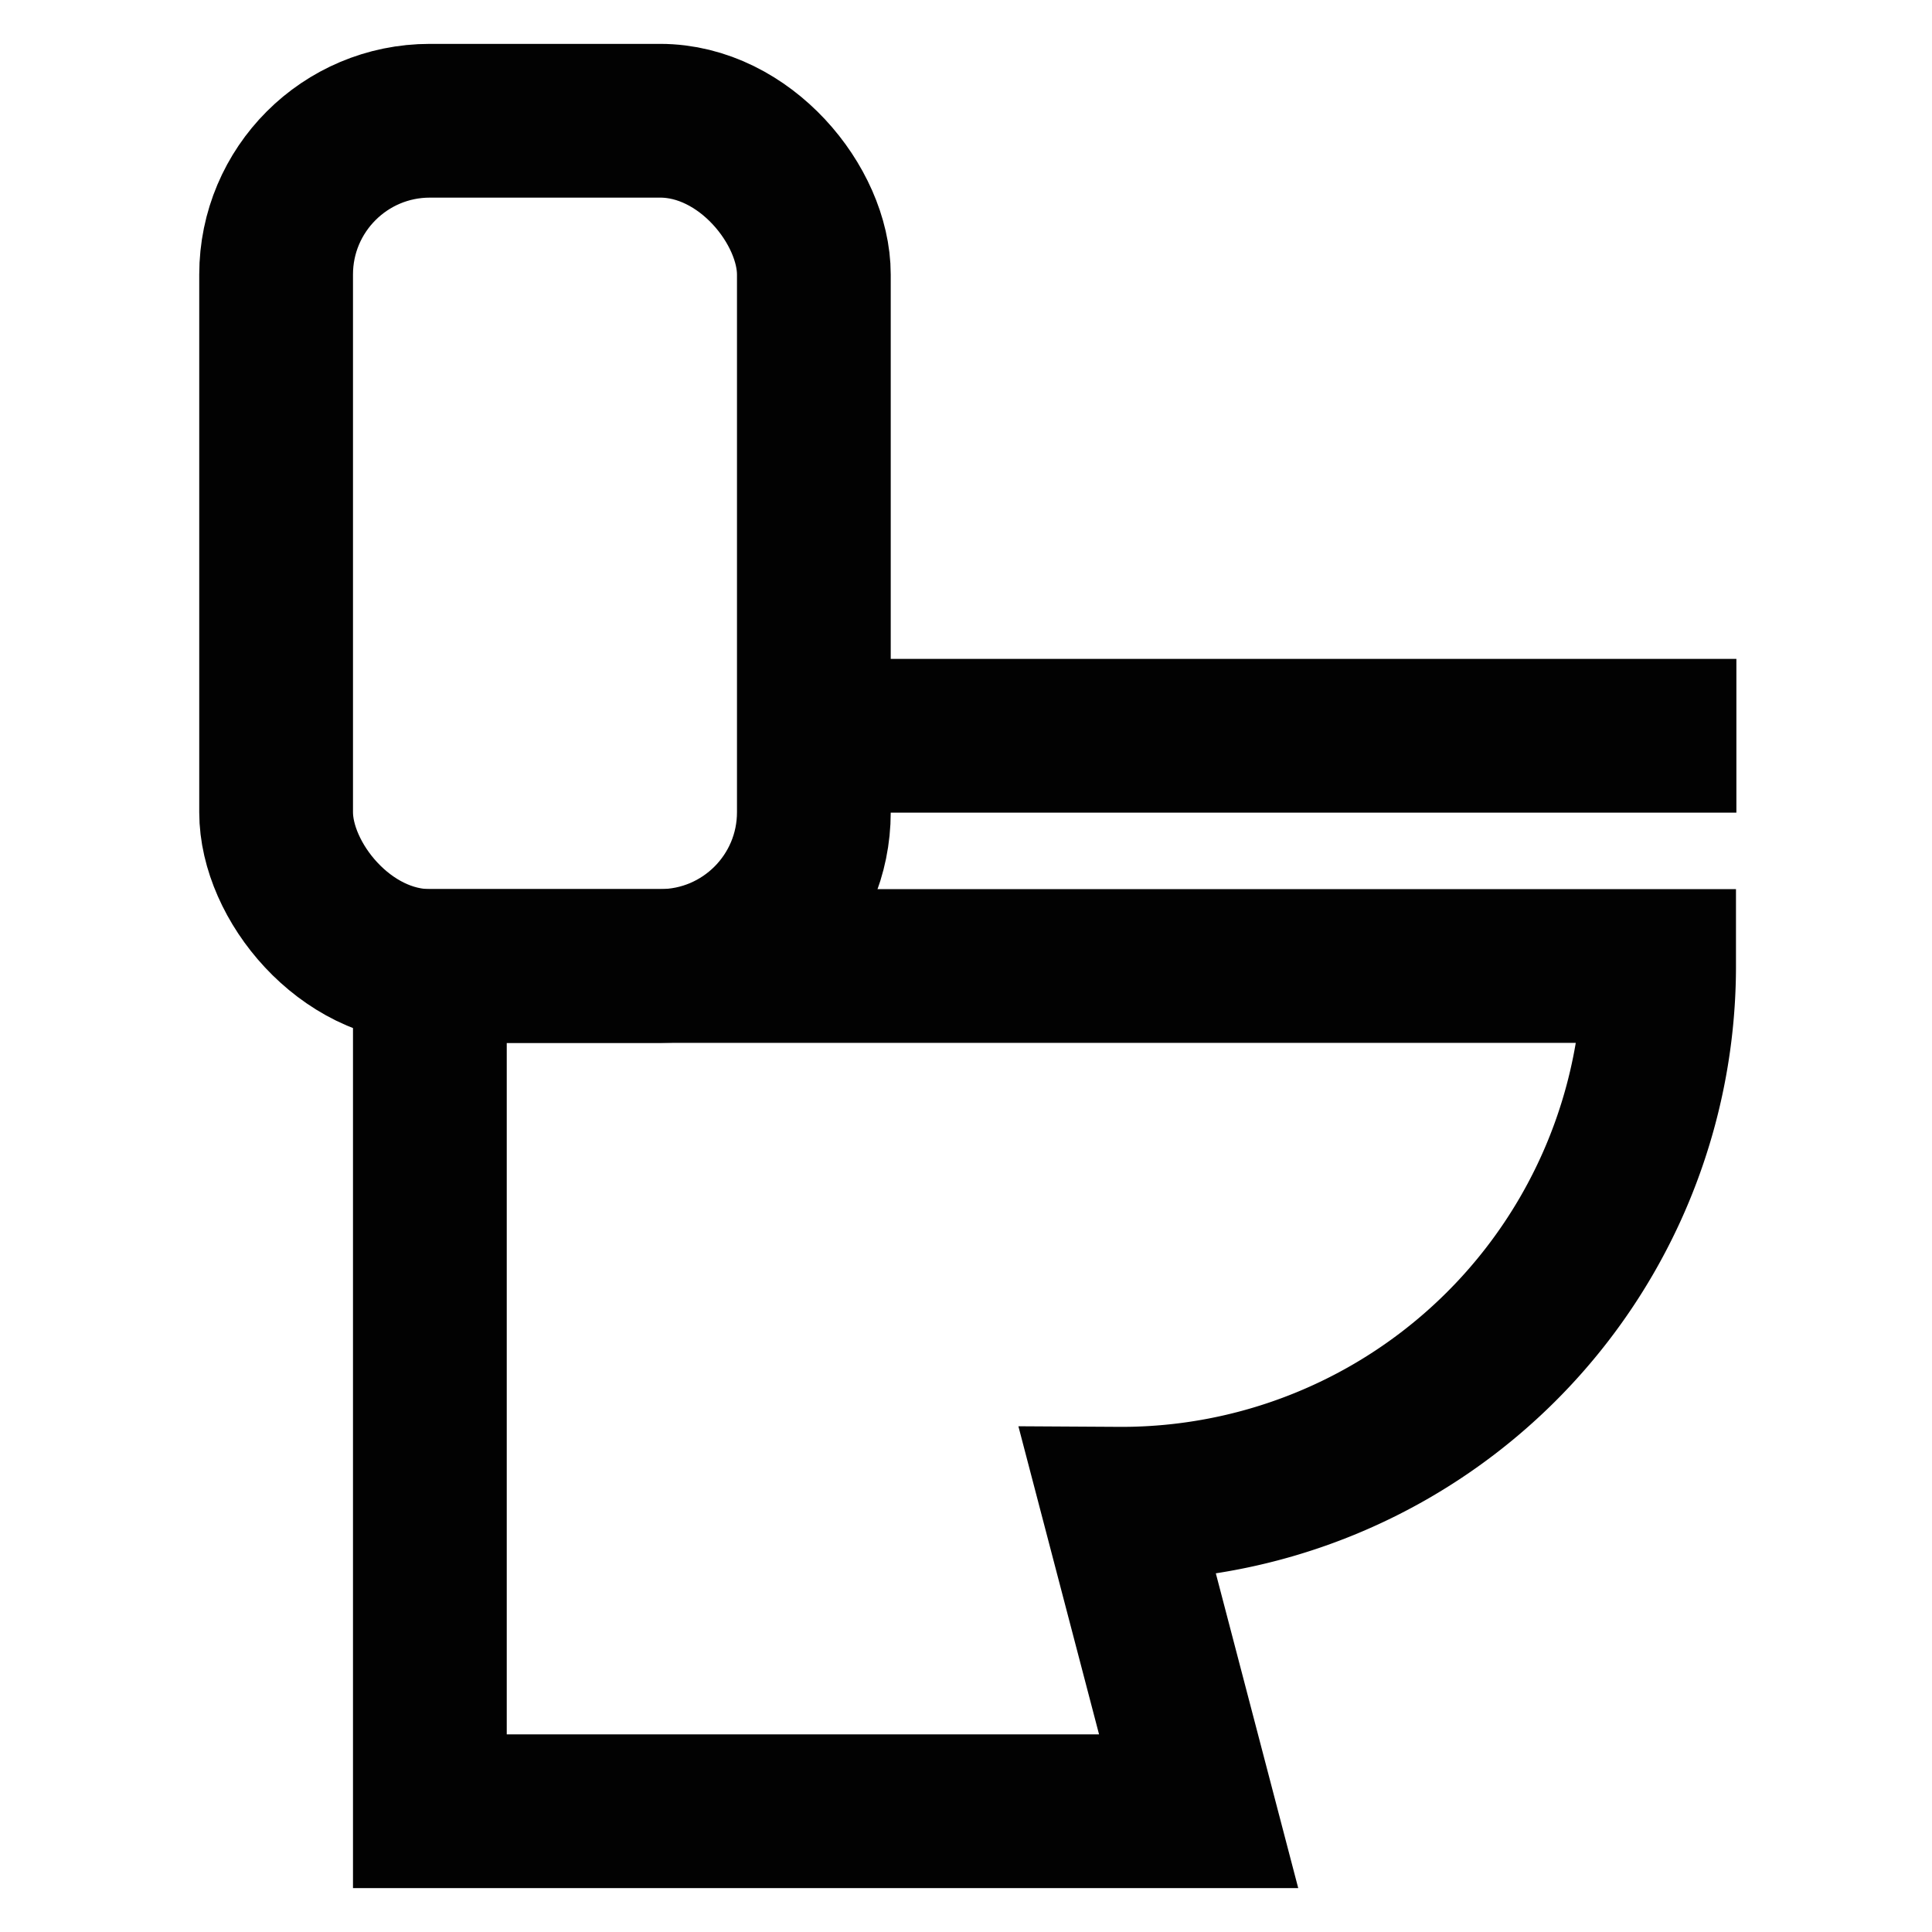
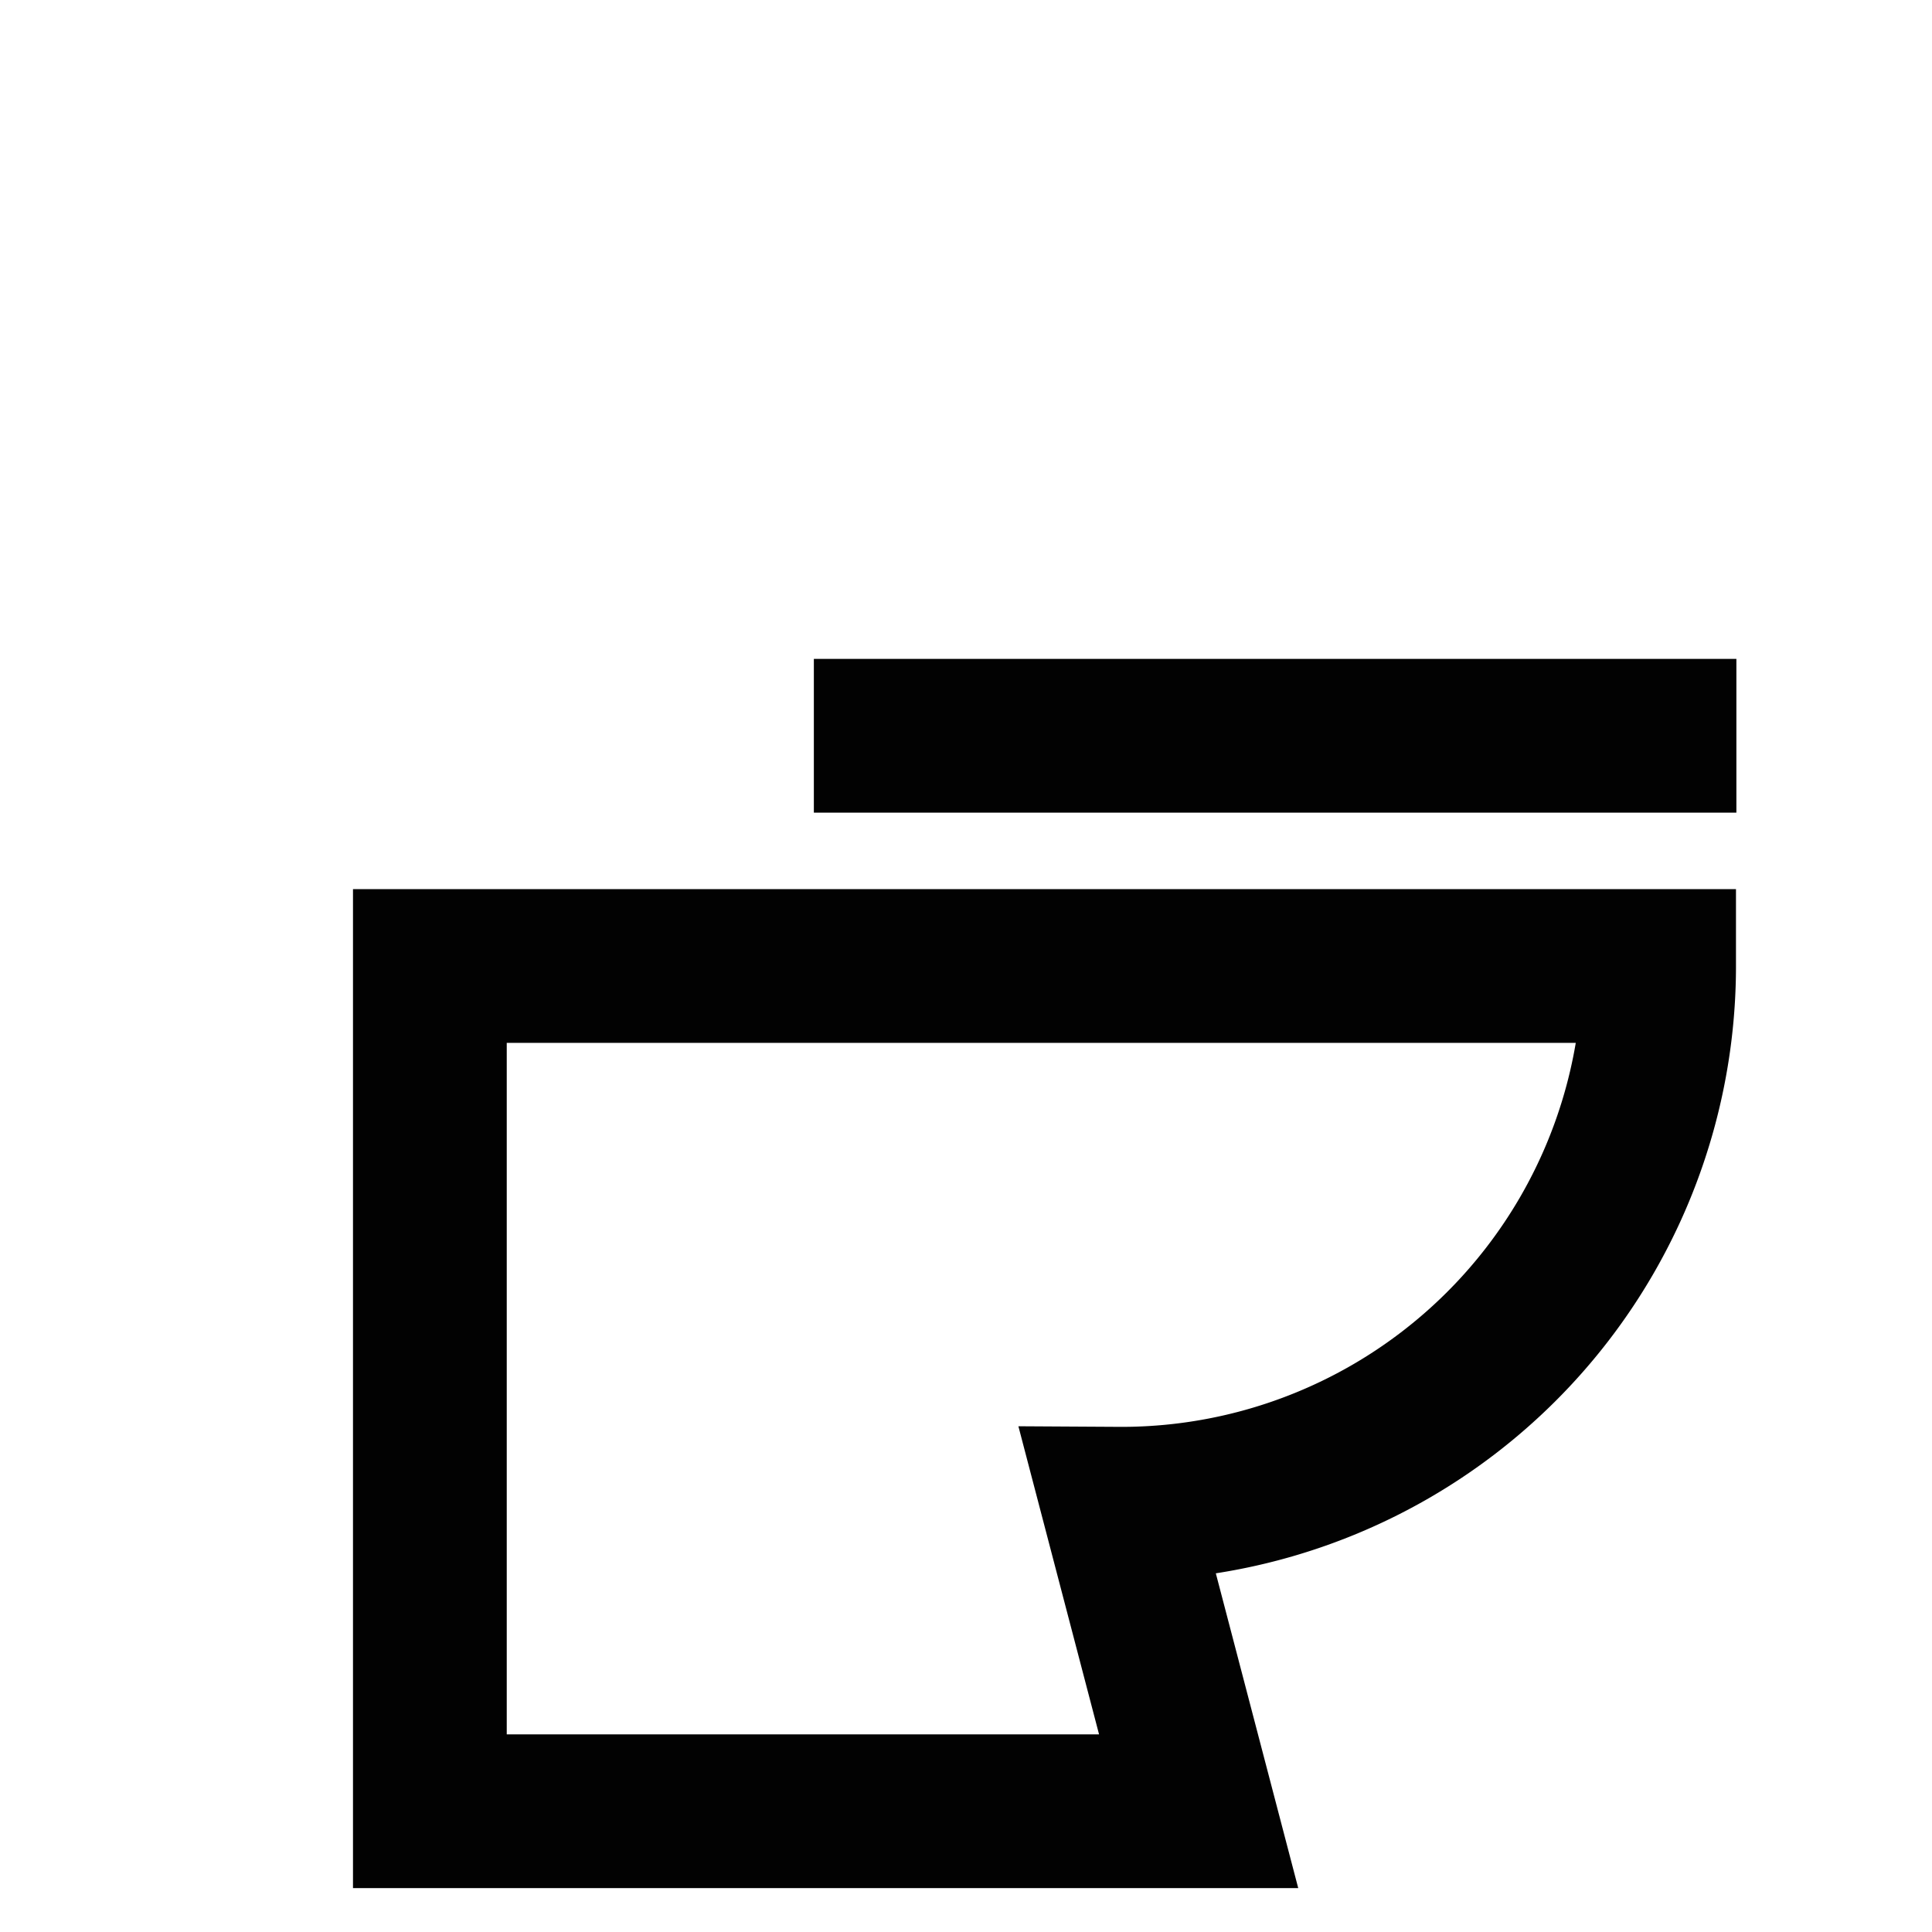
<svg xmlns="http://www.w3.org/2000/svg" width="800px" height="800px" viewBox="0 0 24 24" id="Layer_1" data-name="Layer 1">
  <defs>
    <style>.cls-1{fill:none;stroke:#020202;stroke-miterlimit:10;stroke-width:1.91px;}</style>
  </defs>
-   <rect class="cls-1" x="3.43" y="1.5" width="6.68" height="10.5" rx="1.91" />
-   <path class="cls-1" d="M5.34,12V22.5h9.55l-1-3.82h0A6.68,6.68,0,0,0,20.61,12H5.34Z" />
+   <path class="cls-1" d="M5.34,12V22.5h9.55l-1-3.82A6.68,6.68,0,0,0,20.61,12H5.34Z" />
  <line class="cls-1" x1="10.11" y1="9.14" x2="21.57" y2="9.14" />
</svg>